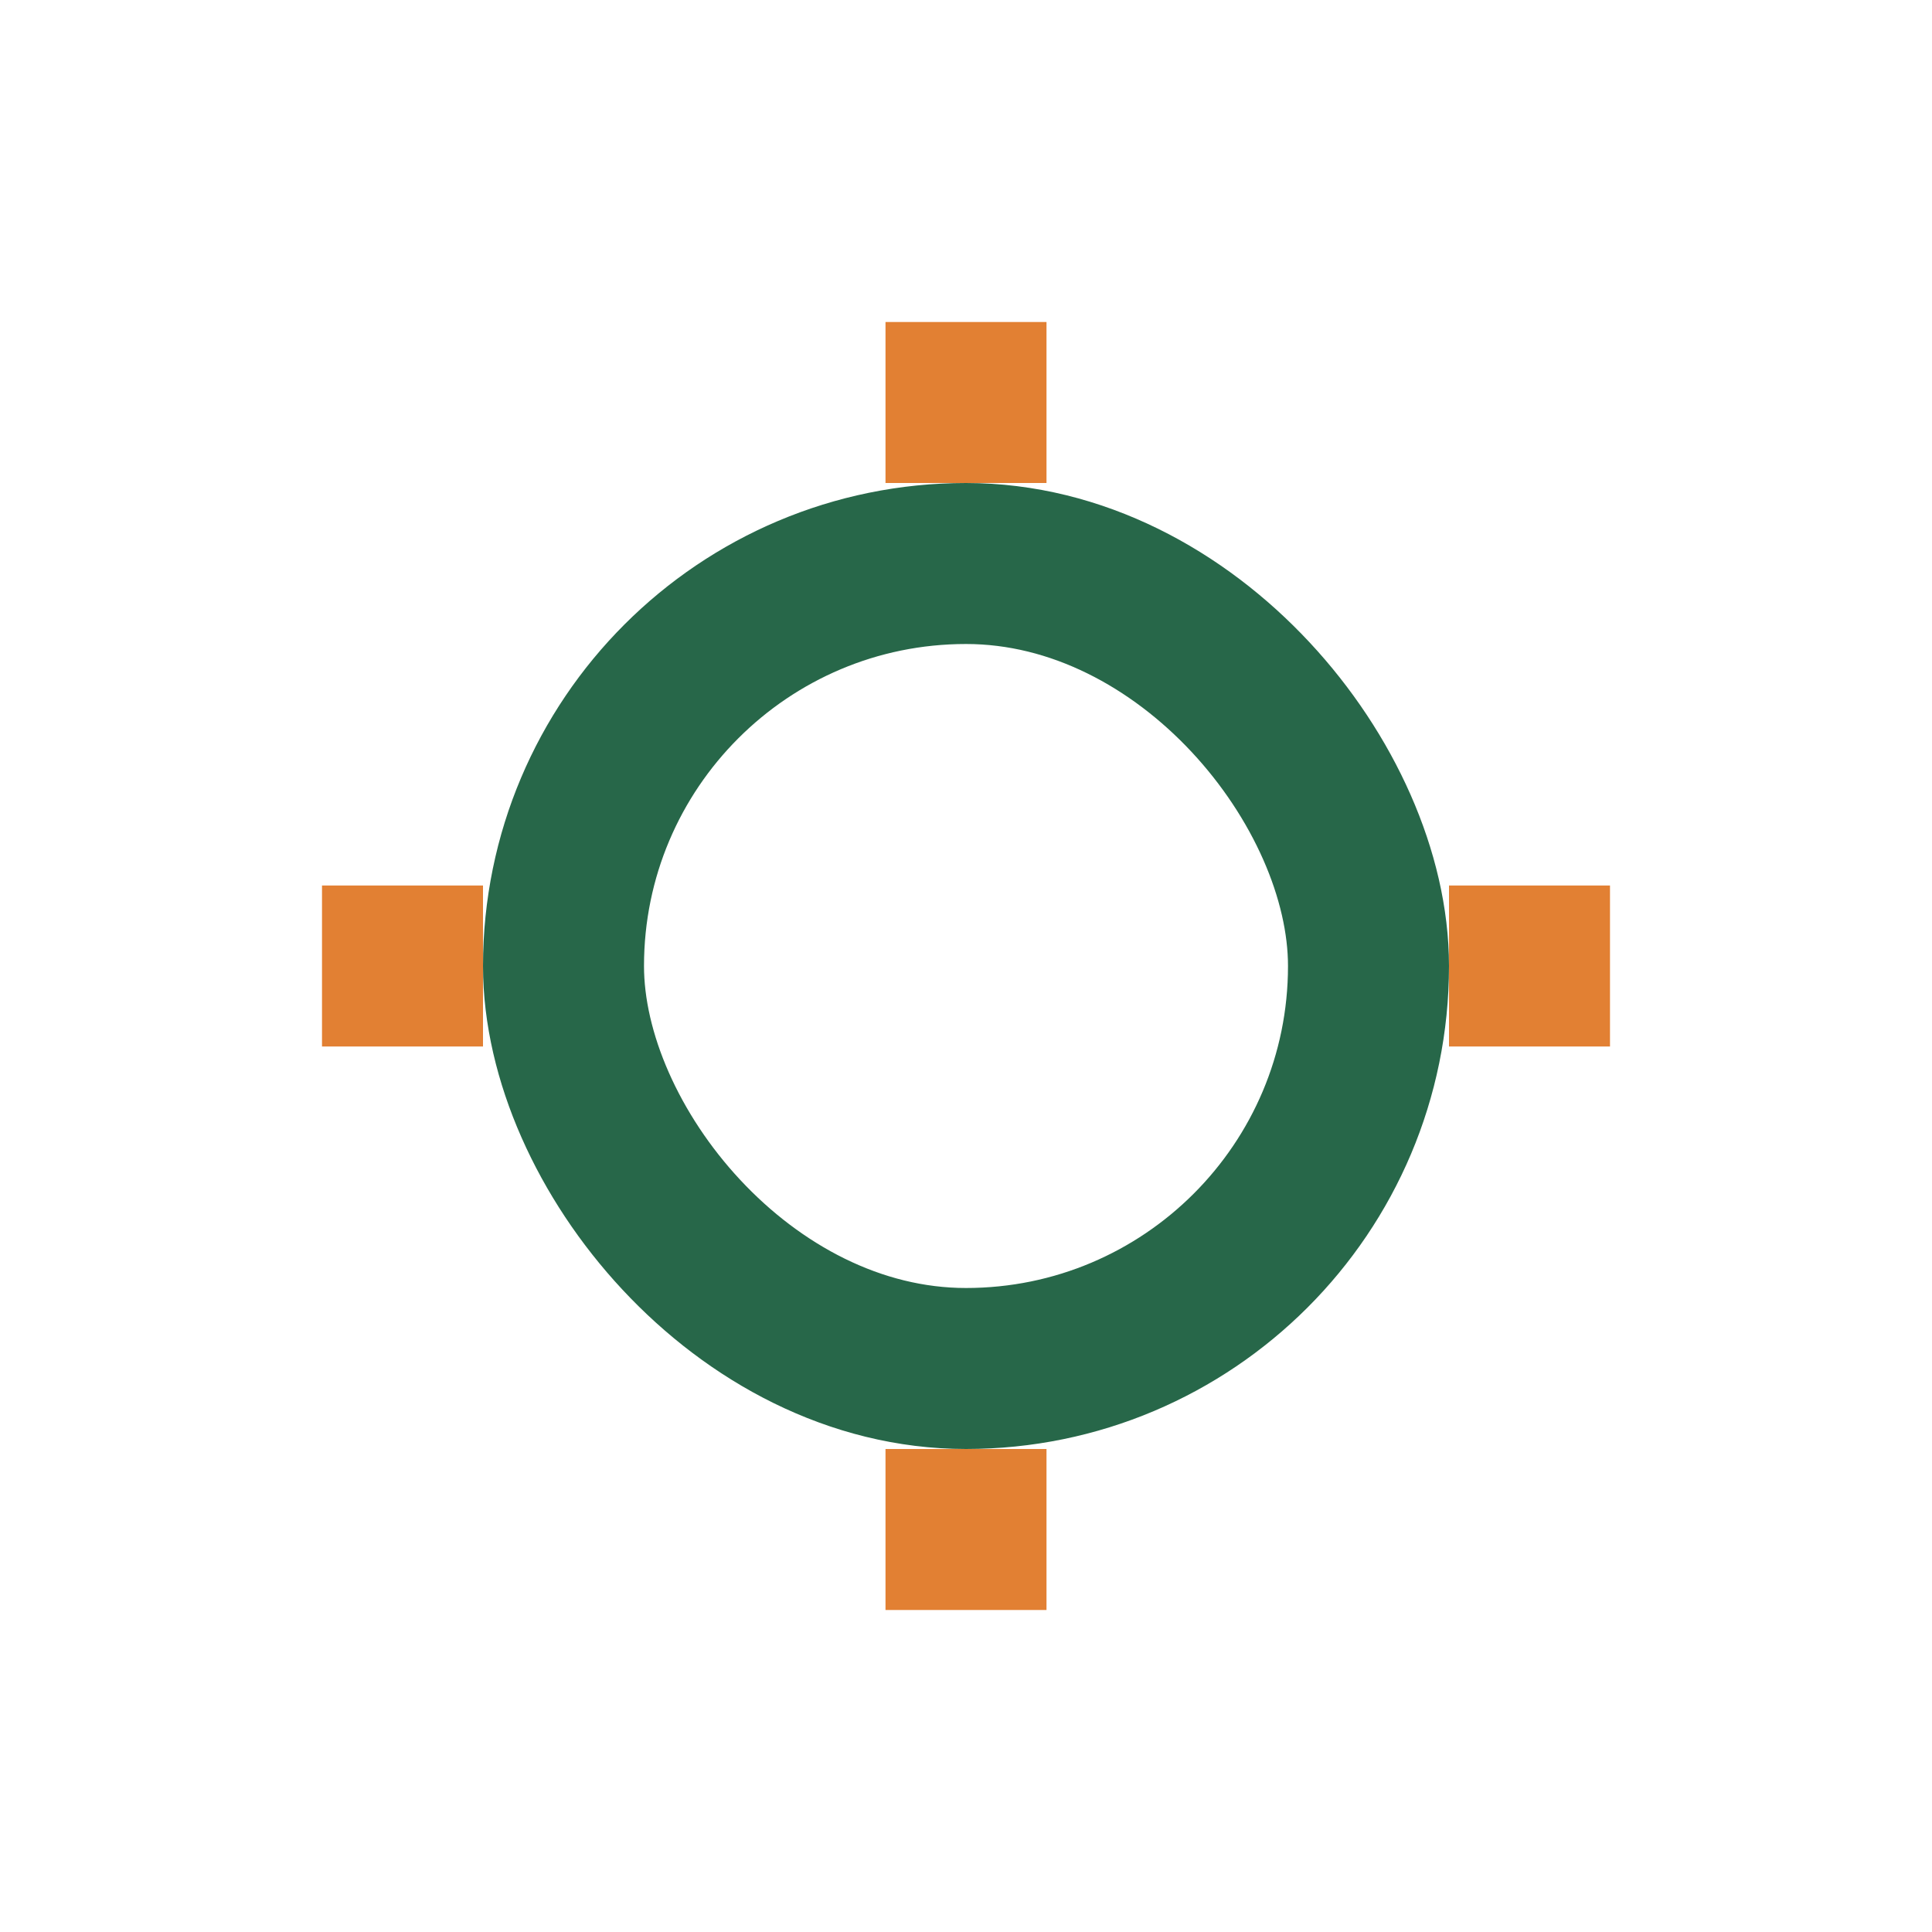
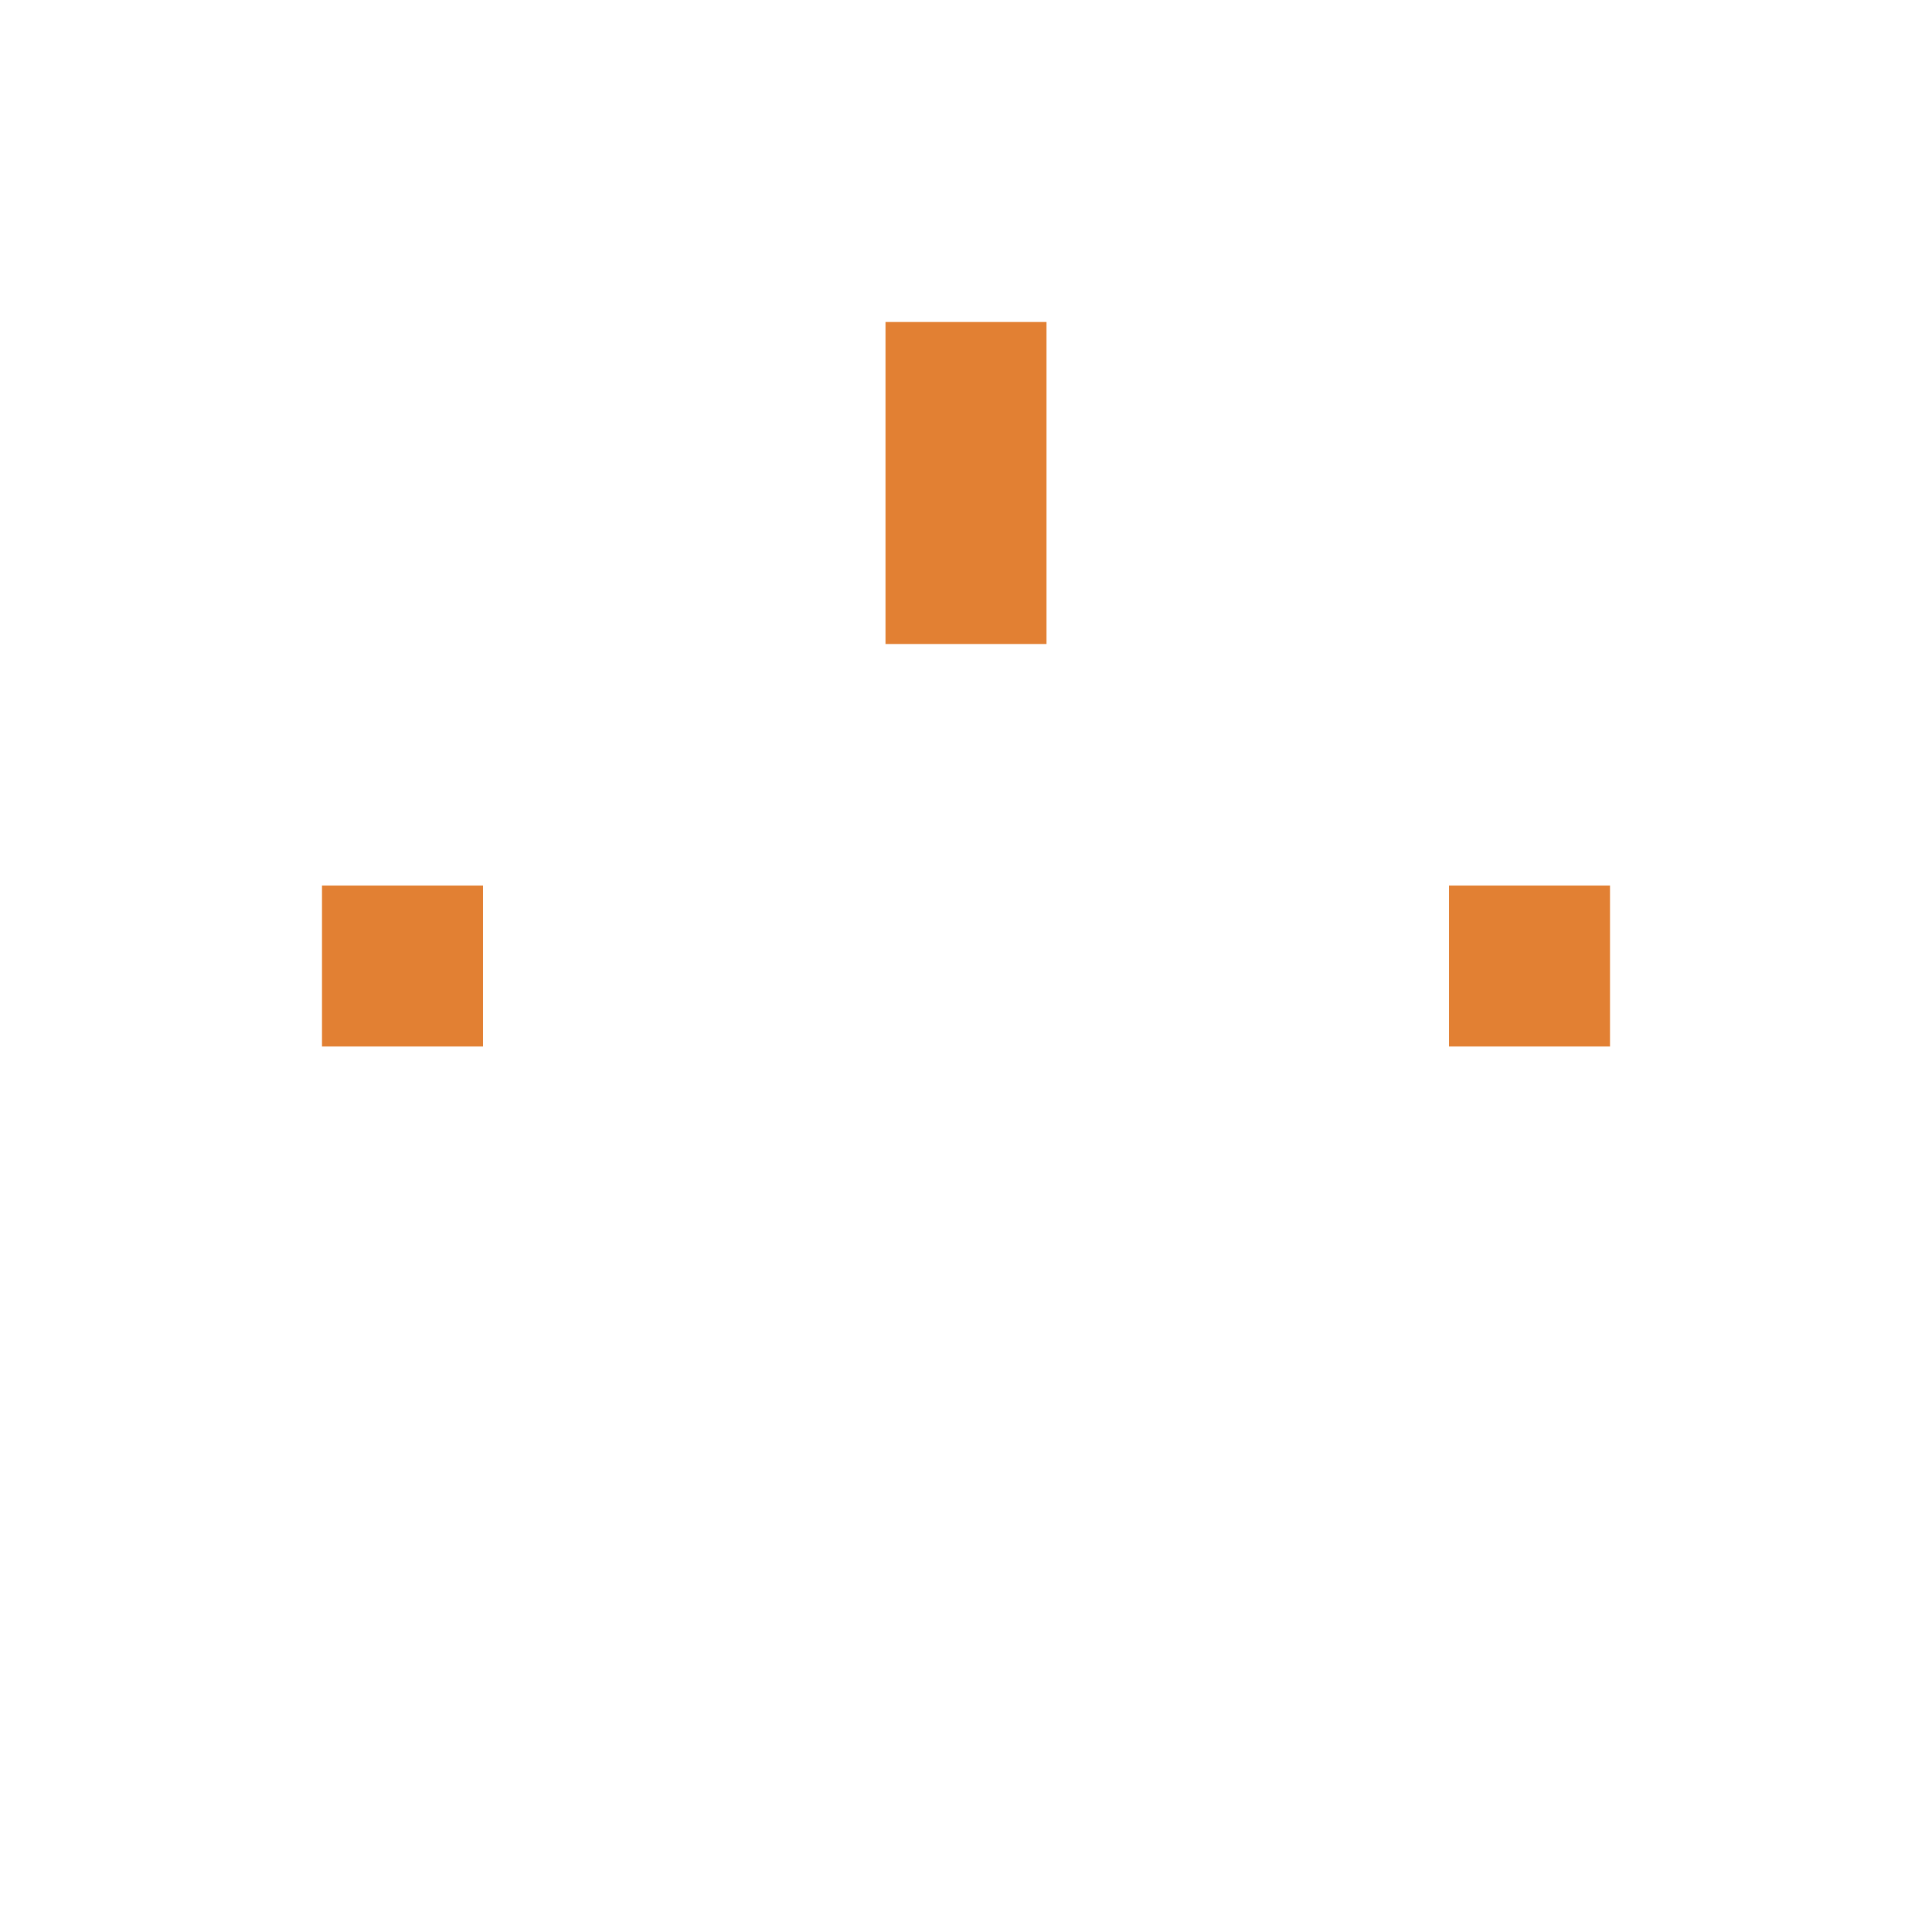
<svg xmlns="http://www.w3.org/2000/svg" width="24" height="24" viewBox="0 0 24 24">
-   <rect x="7" y="7" width="10" height="10" rx="5" stroke="#276749" stroke-width="2" fill="none" />
-   <path d="M4 12h2M18 12h2M12 4v2M12 18v2" stroke="#E28033" stroke-width="2" />
+   <path d="M4 12h2M18 12h2M12 4v2v2" stroke="#E28033" stroke-width="2" />
</svg>